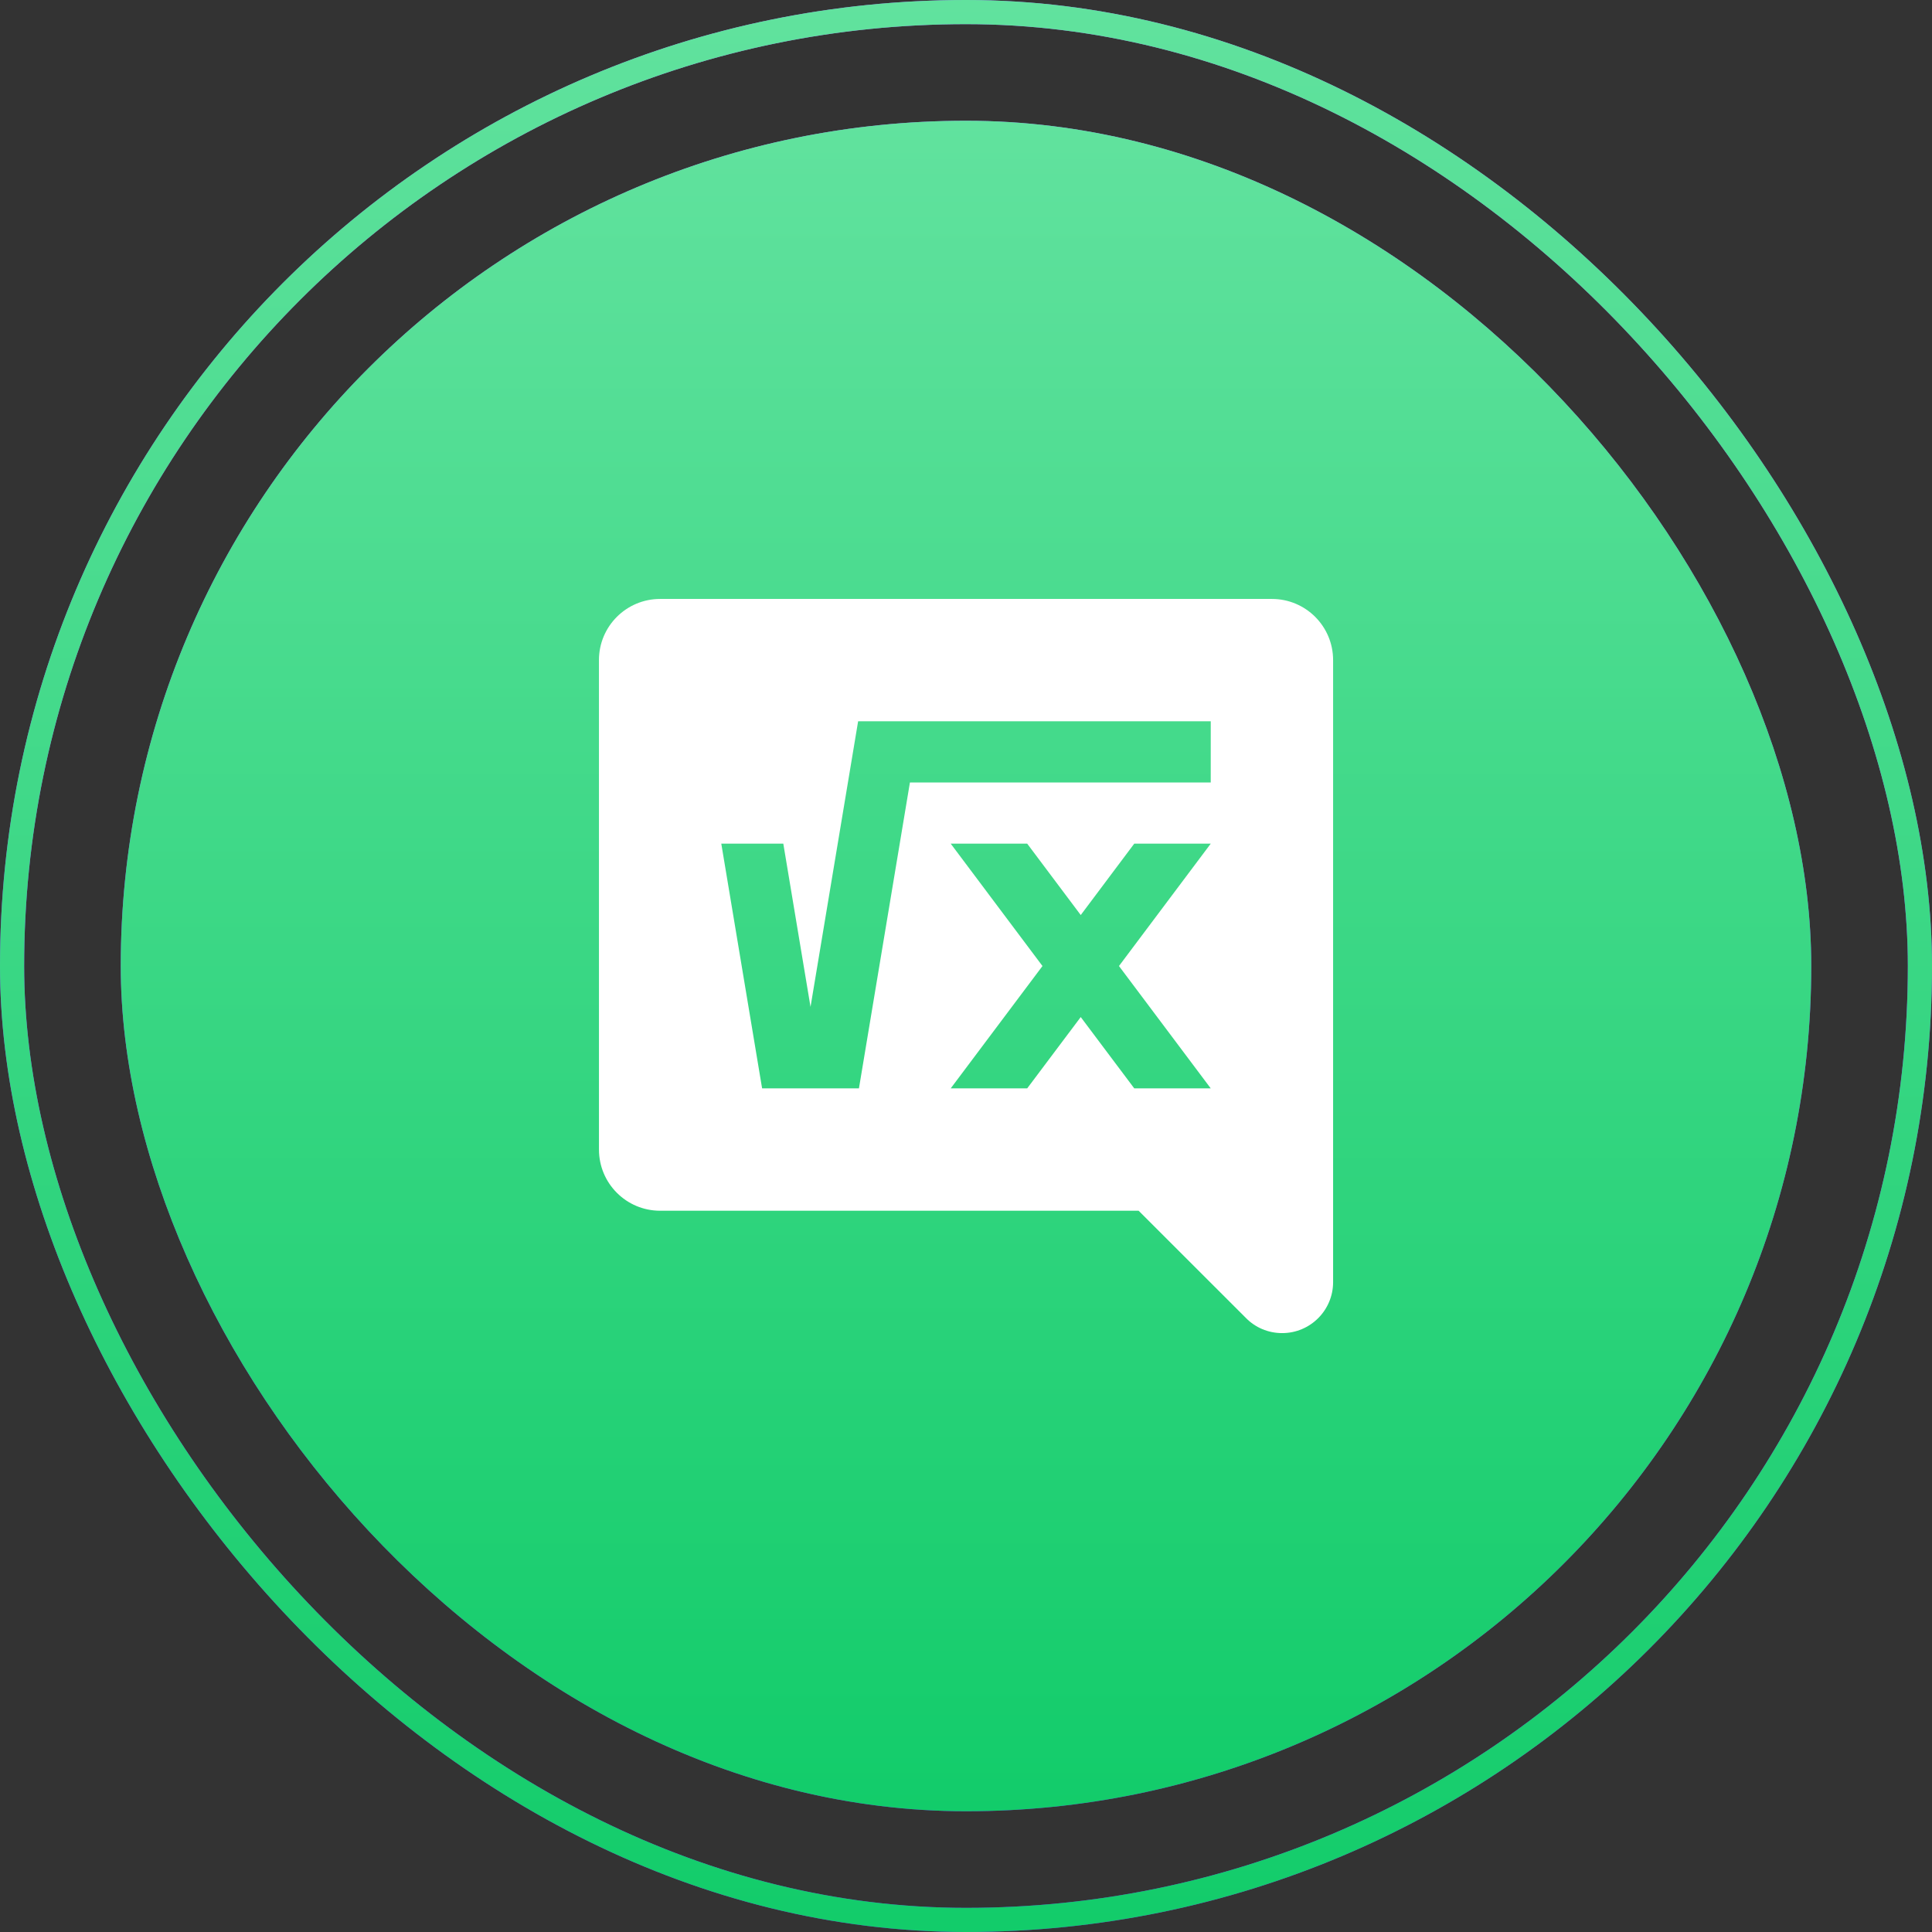
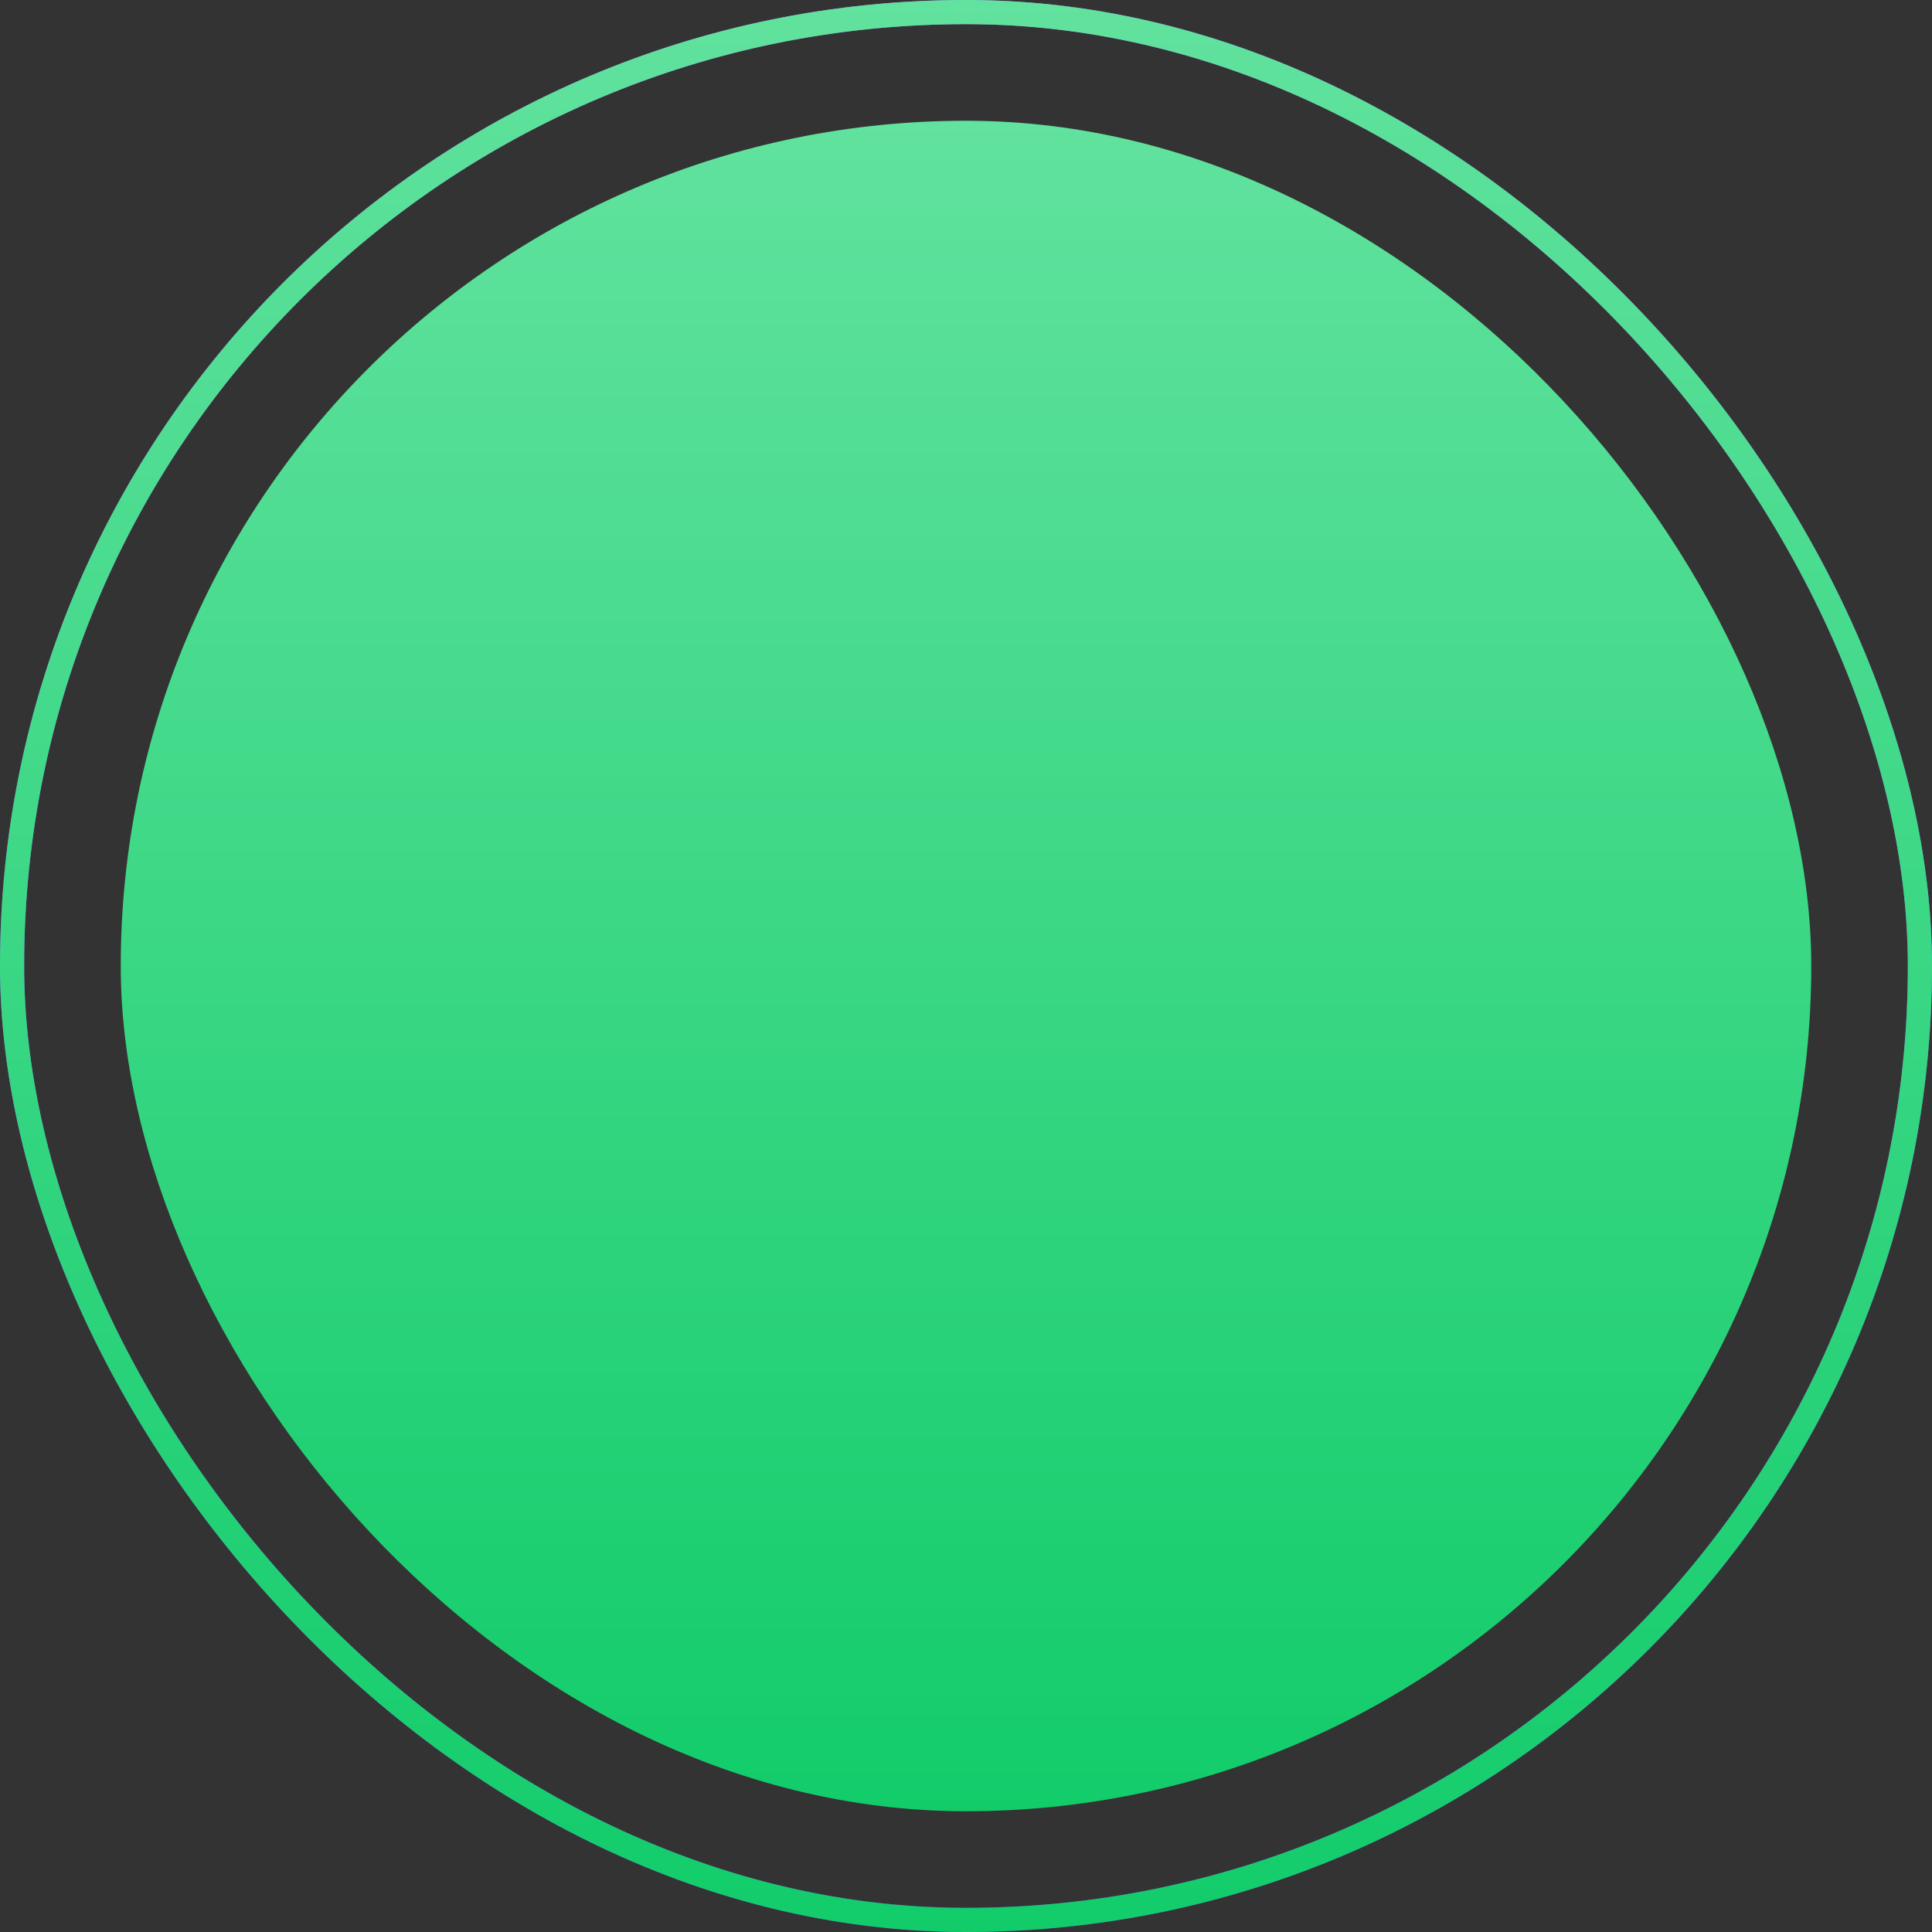
<svg xmlns="http://www.w3.org/2000/svg" width="80" height="80" viewBox="0 0 80 80" fill="none">
  <rect x="0" y="0" width="80" height="80" fill="#333333" stroke="none" />
-   <rect x="5" y="5" width="70" height="70" rx="35" fill="url(#paint0_linear_13747_28934)" />
  <rect x="5" y="5" width="70" height="70" rx="35" fill="url(#paint1_linear_13747_28934)" />
  <rect x="0.5" y="0.5" width="79" height="79" rx="39.5" stroke="url(#paint2_linear_13747_28934)" />
  <rect x="0.5" y="0.5" width="79" height="79" rx="39.5" stroke="url(#paint3_linear_13747_28934)" />
  <g clip-path="url(#clip0_13747_28934)">
-     <path d="M52.667 24.801H27.334C25.935 24.801 24.801 25.934 24.801 27.334L24.802 47.601C24.802 49.001 25.936 50.134 27.334 50.134H47.148L51.598 54.582C51.977 54.966 52.506 55.201 53.091 55.201C54.256 55.201 55.201 54.256 55.201 53.09V27.334C55.201 25.934 54.068 24.801 52.667 24.801ZM50.134 45.067H46.967L44.751 42.114L42.534 45.067H39.367L43.167 40.001L39.367 34.934H42.534L44.751 37.89L46.967 34.934H50.134L46.334 40.001L50.134 45.067ZM50.134 32.401H37.678L35.567 45.067H31.557L29.867 34.934H32.435L33.562 41.693L35.533 29.867H50.135L50.134 32.401Z" fill="white" />
-   </g>
+     </g>
  <defs>
    <linearGradient id="paint0_linear_13747_28934" x1="40" y1="5" x2="40" y2="75" gradientUnits="userSpaceOnUse">
      <stop stop-color="#A06BFF" />
      <stop offset="1" stop-color="#7523FF" />
    </linearGradient>
    <linearGradient id="paint1_linear_13747_28934" x1="40" y1="5" x2="40" y2="75" gradientUnits="userSpaceOnUse">
      <stop stop-color="#61E29E" />
      <stop offset="1" stop-color="#12CC6A" />
    </linearGradient>
    <linearGradient id="paint2_linear_13747_28934" x1="40" y1="0" x2="40" y2="80" gradientUnits="userSpaceOnUse">
      <stop stop-color="#A06BFF" />
      <stop offset="1" stop-color="#7523FF" />
    </linearGradient>
    <linearGradient id="paint3_linear_13747_28934" x1="40" y1="0" x2="40" y2="80" gradientUnits="userSpaceOnUse">
      <stop stop-color="#61E29E" />
      <stop offset="1" stop-color="#12CC6A" />
    </linearGradient>
    <clipPath id="clip0_13747_28934">
      <rect width="32" height="32" fill="white" transform="translate(24 24)" />
    </clipPath>
  </defs>
</svg>